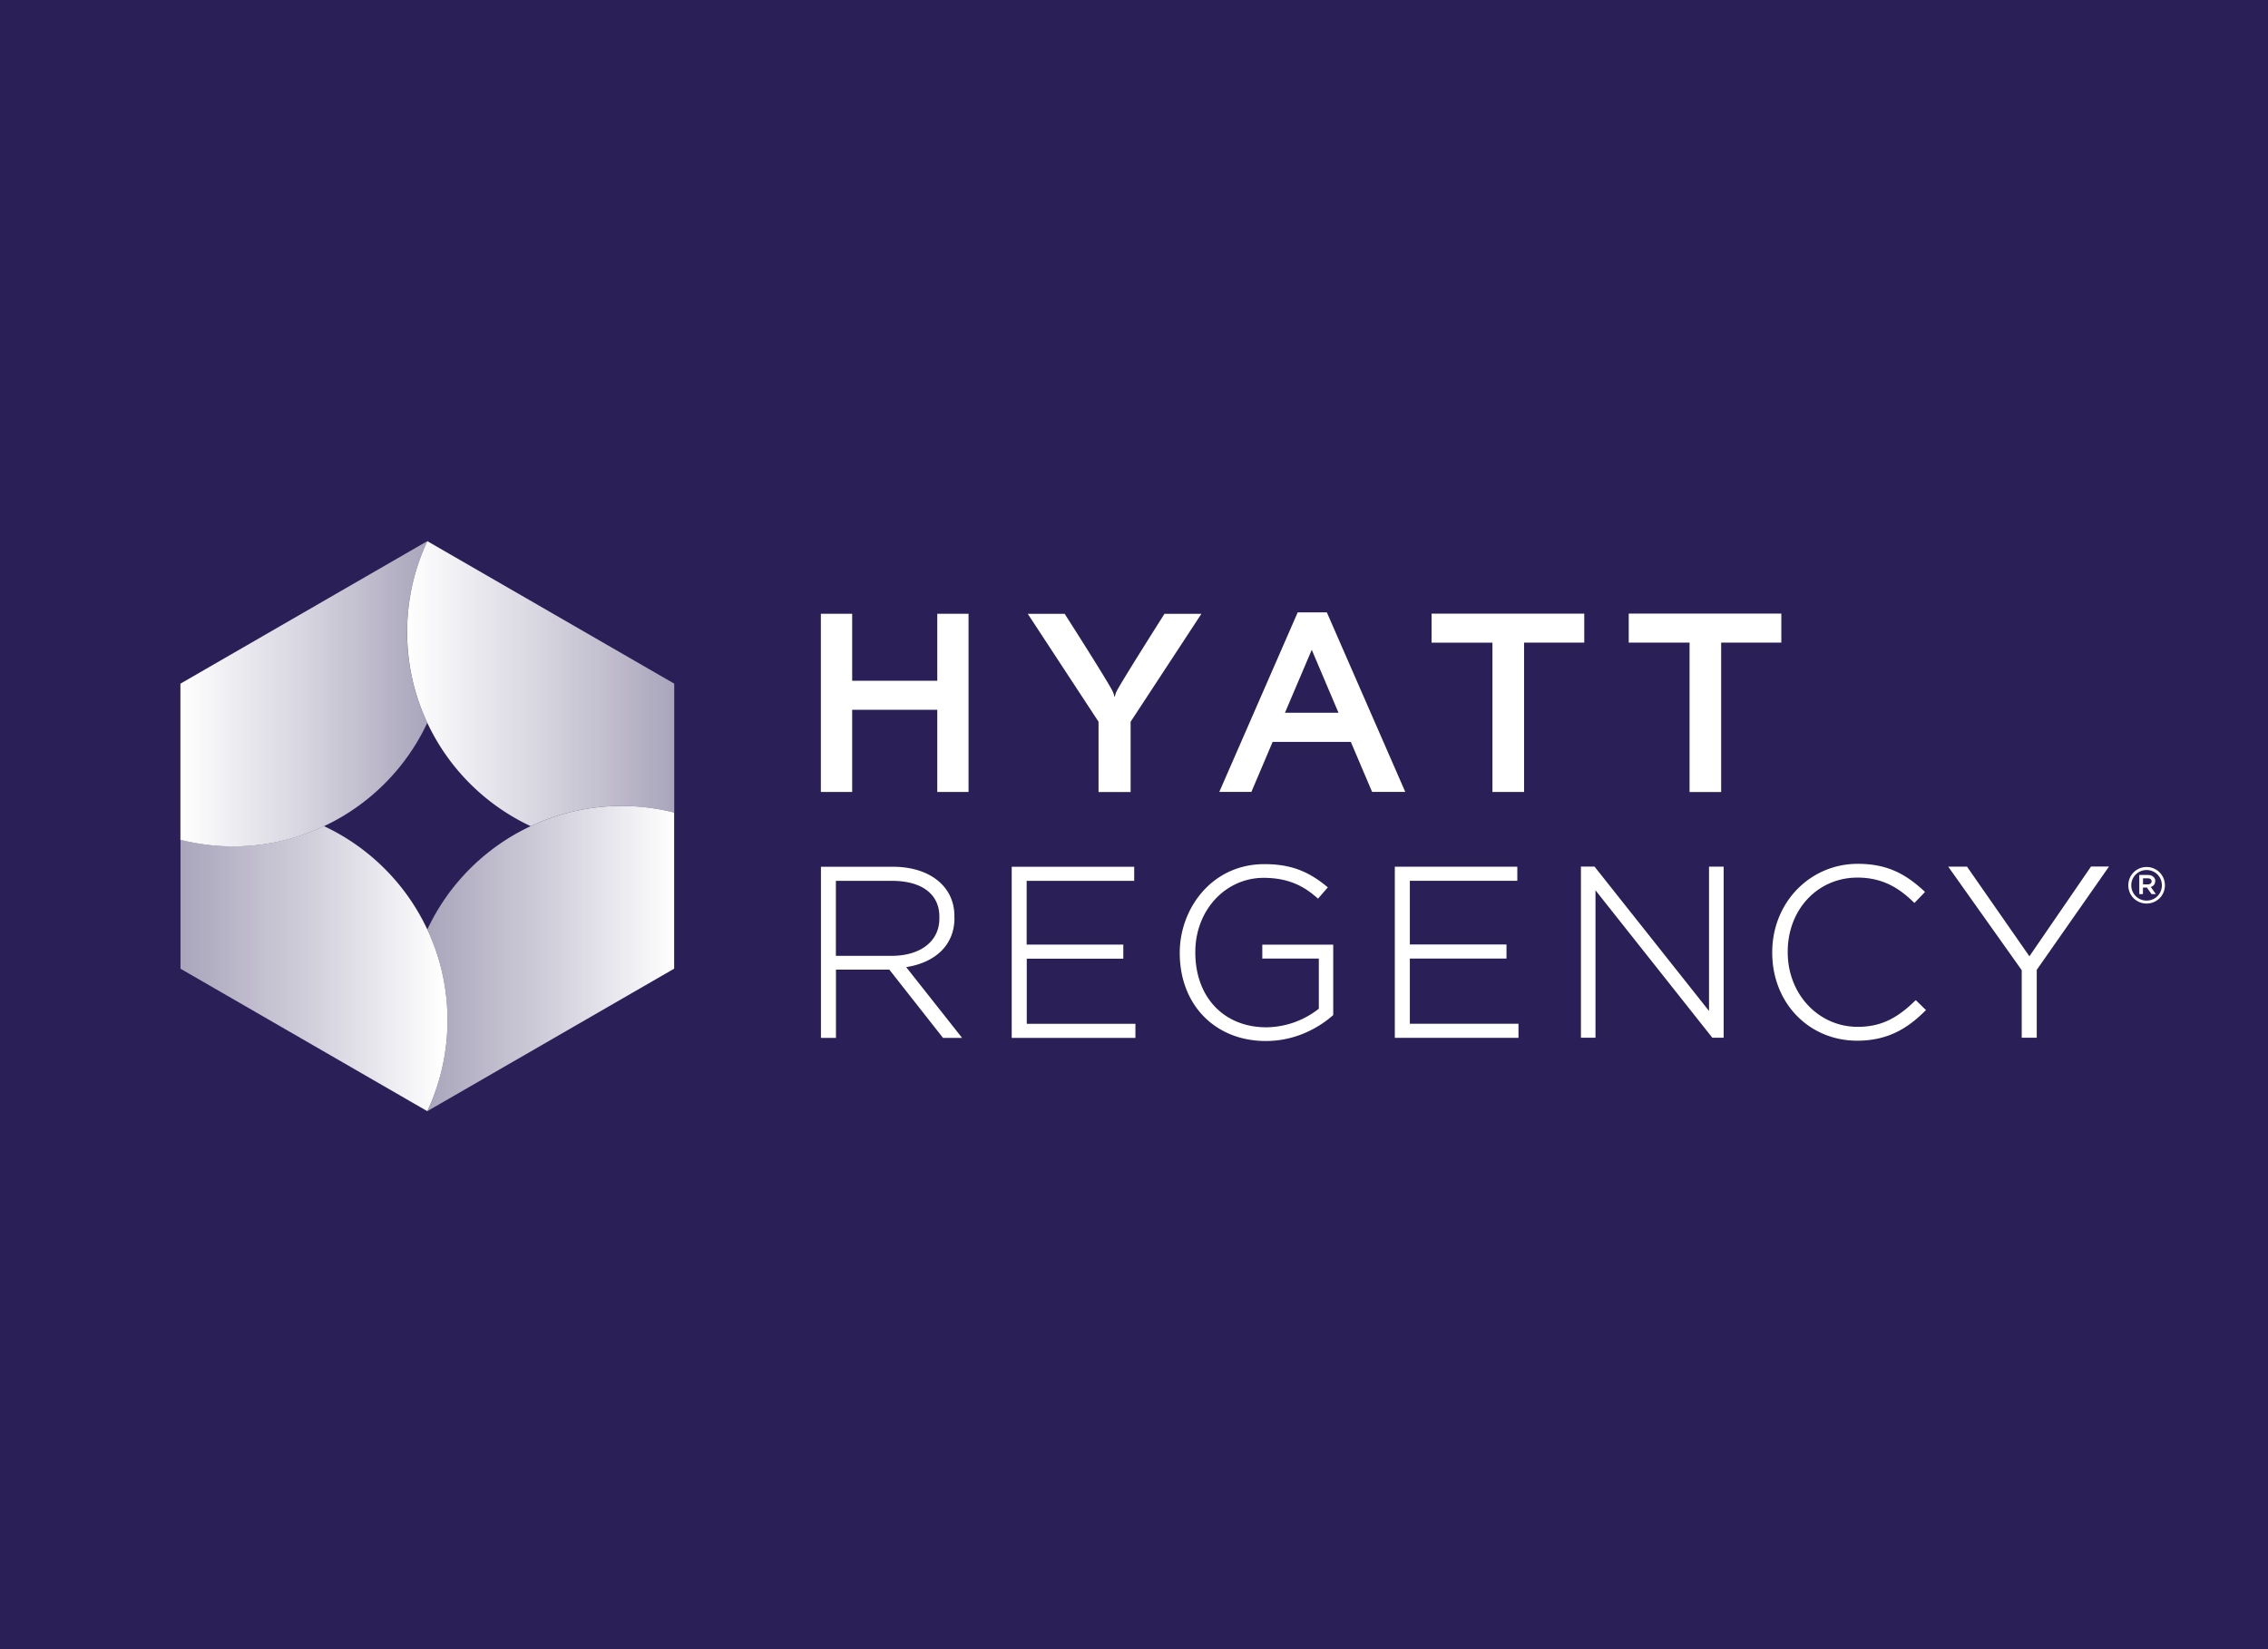
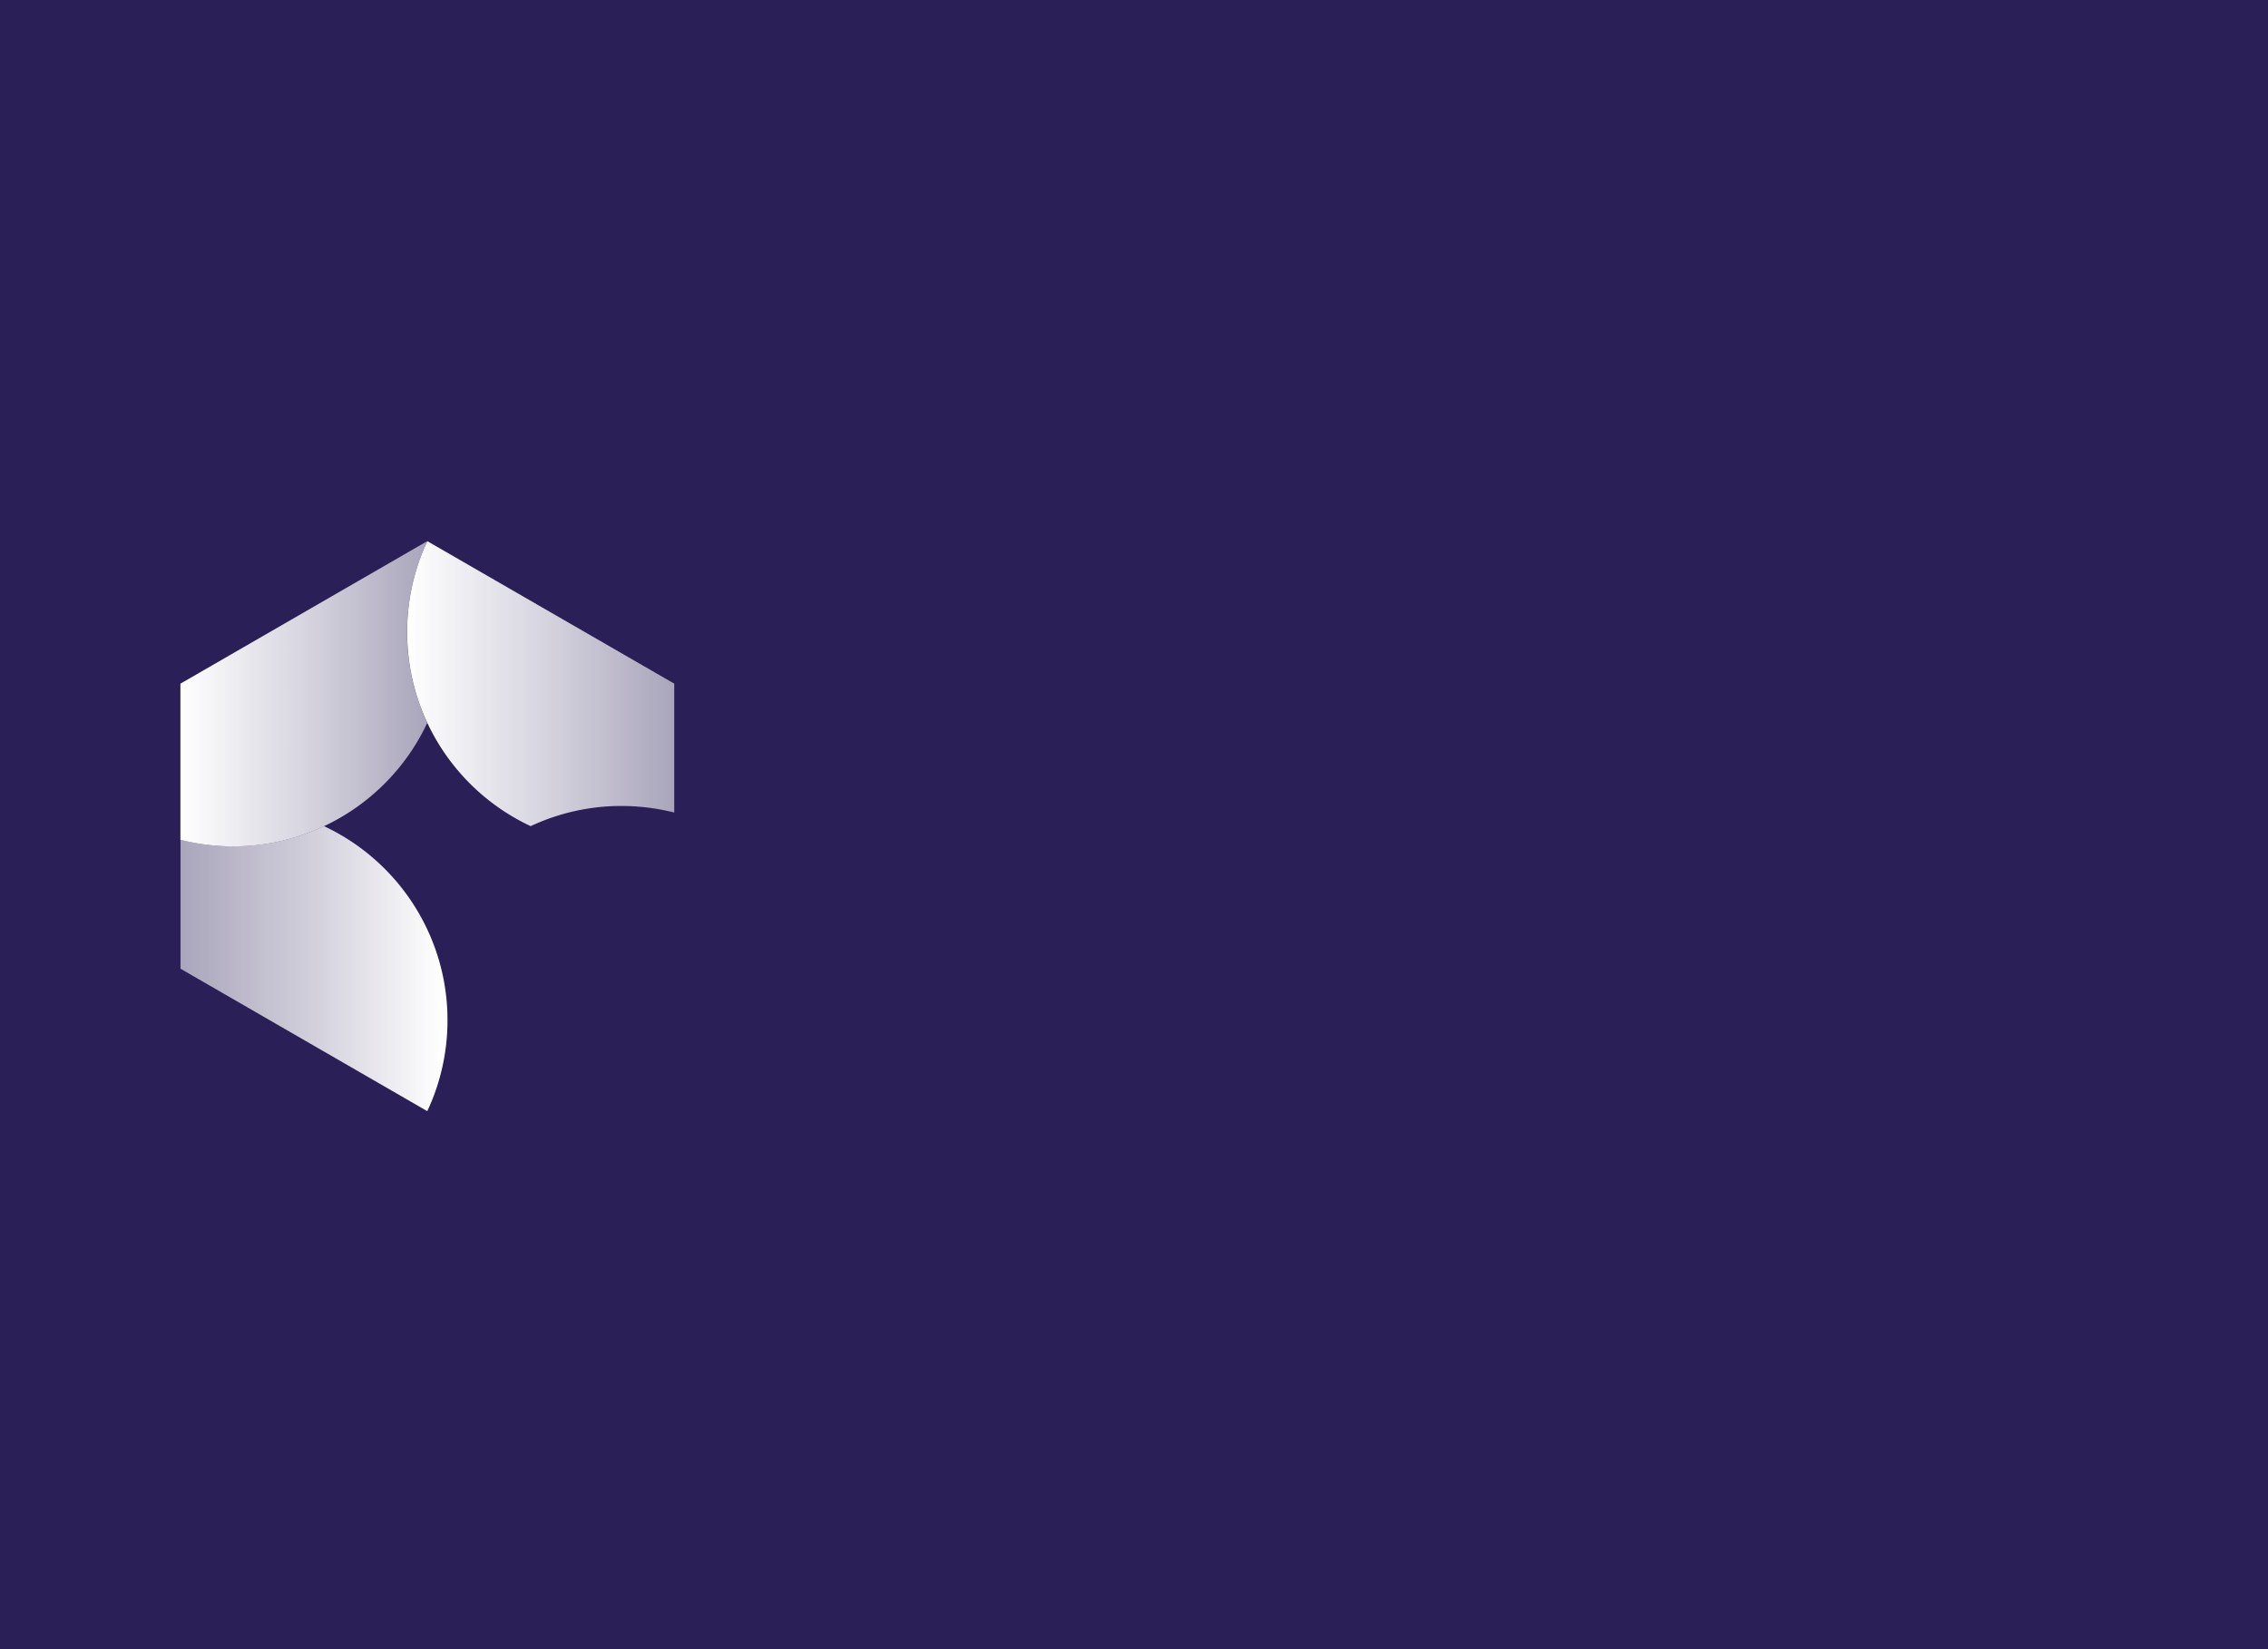
<svg xmlns="http://www.w3.org/2000/svg" width="88" height="64" style="background:#211551" version="1.1" viewBox="0 0 88 64">
  <rect x="0" y="0" width="88" height="64" fill="#808080" stroke="none" />
  <defs>
    <linearGradient id="linearGradient-1" x1=".21%" x2="97.974%" y1="49.92%" y2="49.92%">
      <stop offset="0%" stop-color="#FFF" stop-opacity=".6" />
      <stop offset="53.37%" stop-color="#FFF" stop-opacity=".8" />
      <stop offset="100%" stop-color="#FFF" />
    </linearGradient>
    <linearGradient id="linearGradient-2" x1="-.031%" x2="99.967%" y1="49.894%" y2="49.894%">
      <stop offset="0%" stop-color="#FFF" />
      <stop offset="53.37%" stop-color="#FFF" stop-opacity=".8" />
      <stop offset="100%" stop-color="#FFF" stop-opacity=".6" />
    </linearGradient>
    <linearGradient id="linearGradient-3" x1=".257%" x2="100.28%" y1="49.94%" y2="49.94%">
      <stop offset="0%" stop-color="#FFF" stop-opacity=".6" />
      <stop offset="53.37%" stop-color="#FFF" stop-opacity=".8" />
      <stop offset="100%" stop-color="#FFF" />
    </linearGradient>
    <linearGradient id="linearGradient-4" x1="-.087%" x2="99.628%" y1="50.017%" y2="50.017%">
      <stop offset="0%" stop-color="#FFF" />
      <stop offset="53.37%" stop-color="#FFF" stop-opacity=".8" />
      <stop offset="100%" stop-color="#FFF" stop-opacity=".6" />
    </linearGradient>
  </defs>
  <g id="Brand-Logos/Brand-Flag/REGENCY" fill="none" fill-rule="evenodd" stroke="none" stroke-width="1">
    <path fill="#211551" d="M0 0h88v64H0z" opacity=".9" />
    <g id="HR_L021a-stk-R-rev-RGB" fill-rule="nonzero" transform="translate(7 21)">
      <g id="R" fill="#FFF" transform="translate(24.85 2.764)">
-         <path id="Shape" d="M4.517 2.656H1.215V.054H0V6.97h1.215V3.78h3.302v3.19H5.73V.054H4.517v2.602Zm.664 9.205v-.081c0-1.142-.957-1.907-2.383-1.907H.003v6.641h.583v-2.65h2.07l2.07 2.632.014.018h.74l-2.169-2.746c1.176-.187 1.873-.894 1.873-1.903l-.003-.004ZM.583 13.327V10.42h2.184c1.149 0 1.831.517 1.831 1.384v.079c0 .879-.728 1.447-1.858 1.447H.583v-.003Zm7.402.112h3.75v-.547h-3.75V10.42h4.173v-.547H7.405v6.641h4.8v-.547H7.989V13.44h-.003Zm2.786-6.466h1.248V4.245L14.765.057h-1.432s-1.756 2.765-1.87 3.034a.648.648 0 0 0-.052.175h-.027s0-.054-.051-.175C11.227 2.819 9.46.057 9.46.057H8.028l2.746 4.188v2.728h-.003Zm22.937 0h1.224V1.175h2.335V.048h-5.921v1.127h2.36v5.792l.002.006Zm-16.574 6.463h2.187v1.945a3.333 3.333 0 0 1-2.033.722c-1.65 0-2.759-1.169-2.759-2.903v-.021c0-1.614 1.166-2.876 2.653-2.876 1.045 0 1.631.39 2.07.773l.039.033.38-.438-.039-.03c-.746-.62-1.45-.87-2.423-.87-2.054 0-3.284 1.743-3.284 3.432v.018c0 2.01 1.375 3.414 3.339 3.414 1.341 0 2.265-.695 2.6-.994l.016-.012v-2.734h-2.752v.547l.006-.006ZM51.44 9.883a.705.705 0 0 0-.71.71c0 .395.314.707.71.707.396 0 .71-.315.71-.707a.707.707 0 0 0-.71-.71Zm0 1.302a.59.59 0 0 1-.595-.592.59.59 0 0 1 .595-.593c.326 0 .592.257.592.593a.587.587 0 0 1-.592.592ZM29.62.05h-5.924v1.127h2.362V6.97h1.227V1.175h2.335V.048v.003ZM19.63 0h-1.128L15.46 6.967h1.245l.824-1.94h3.034l.825 1.94h1.287L19.632 0h-.003Zm-1.623 3.897 1.04-2.444 1.038 2.444h-2.078Zm28.886 9.451-2.408-3.46-.012-.02h-.731l2.852 4.018v2.62h.583v-2.632l2.804-4.01h-.698l-2.387 3.478-.003.006Zm-12.432 2.12-4.427-5.582-.012-.019h-.531v6.641h.565v-5.722l4.52 5.704.014.018h.439v-6.64h-.568v5.6Zm7.988-.389c-.725.713-1.369 1.006-2.218 1.006-1.526 0-2.716-1.272-2.716-2.894v-.021c0-1.64 1.163-2.877 2.707-2.877 1.049 0 1.686.48 2.172.95l.037.035.41-.426-.033-.036c-.692-.634-1.395-1.057-2.574-1.057-1.86 0-3.32 1.507-3.32 3.432v.018c0 1.946 1.42 3.414 3.3 3.414 1.29 0 2.054-.583 2.63-1.154l.037-.033-.396-.387-.036.033v-.003Zm9.326-4.647v-.006a.193.193 0 0 0-.06-.15.303.303 0 0 0-.227-.085h-.332v.743h.142v-.254h.154l.178.254h.17l-.2-.278c.103-.03.172-.106.172-.224h.003Zm-.29.124h-.184v-.235h.184c.088 0 .148.042.148.114v.006c0 .07-.057.115-.148.115Zm-28.632 2.88h3.75v-.547h-3.75v-2.472h4.17V9.87H22.27v6.641h4.798v-.547h-4.215v-2.528Z" />
-       </g>
+         </g>
      <g id="HIVE_Reverse">
        <path id="Path" fill="url(#linearGradient-1)" d="M9.58 15.07a8.339 8.339 0 0 0-4.009-4.01 8.27 8.27 0 0 1-3.52.783c-.707 0-1.392-.09-2.048-.256v5.006l9.577 5.529v-.003a8.278 8.278 0 0 0 .783-3.526 8.264 8.264 0 0 0-.783-3.523Z" />
        <path id="Path" fill="url(#linearGradient-2)" d="M9.58 0v.003a8.278 8.278 0 0 0-.782 3.526c0 1.263.28 2.453.782 3.523a8.339 8.339 0 0 0 4.01 4.009 8.274 8.274 0 0 1 3.522-.783c.707 0 1.393.091 2.049.254V5.53L9.58 0Z" />
-         <path id="Path" fill="url(#linearGradient-3)" d="M17.112 10.278c-1.26 0-2.45.281-3.522.783a8.339 8.339 0 0 0-4.01 4.01 8.274 8.274 0 0 1 .783 3.522c0 1.26-.281 2.456-.783 3.526v.003l9.578-5.53v-6.06a8.325 8.325 0 0 0-2.049-.254h.003Z" />
        <path id="Path" fill="url(#linearGradient-4)" d="M9.58.003V0L0 5.532v6.058a8.326 8.326 0 0 0 2.048.256 8.26 8.26 0 0 0 3.52-.782 8.339 8.339 0 0 0 4.01-4.01 8.274 8.274 0 0 1-.783-3.522c0-1.26.284-2.46.785-3.529Z" />
      </g>
    </g>
  </g>
</svg>